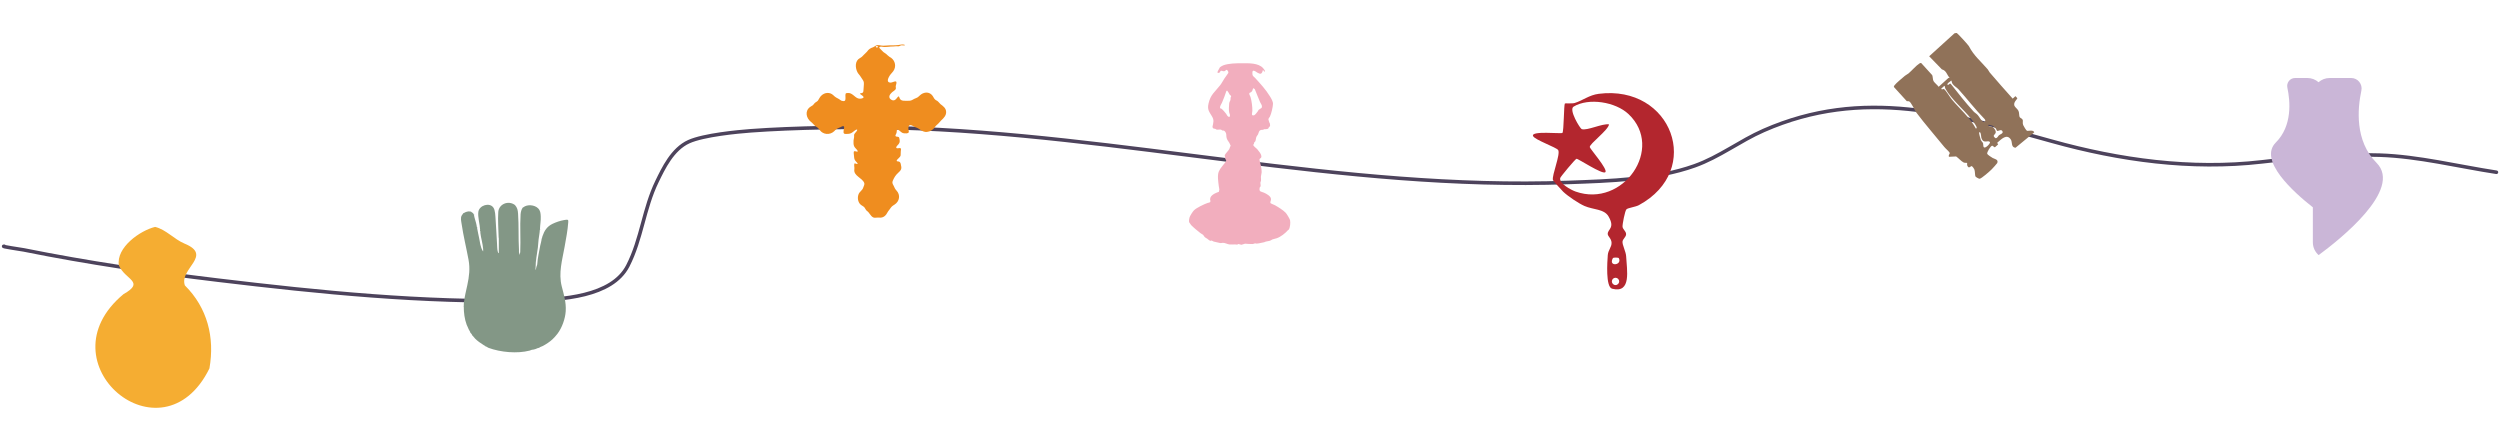
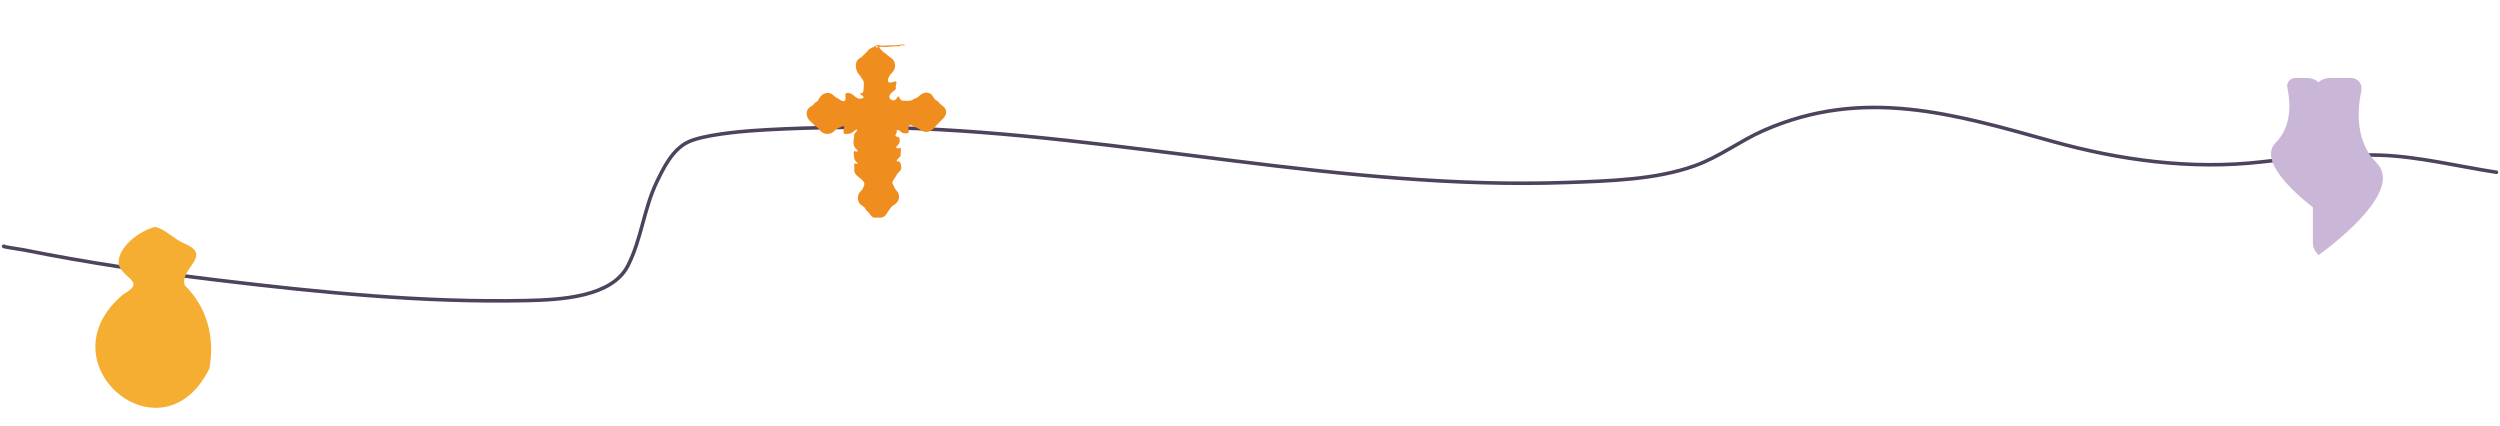
<svg xmlns="http://www.w3.org/2000/svg" width="698" height="119" viewBox="0 0 698 119" fill="none">
  <path d="M1.186 68.76C-0.143 68.76 6.074 69.658 6.633 69.771C24.48 73.371 42.68 76.036 60.88 78.222C89.38 81.644 118.112 84.532 147.002 83.917C156.985 83.704 170.853 82.846 175.284 74.226C179.149 66.708 179.726 58.261 183.456 50.619C185.199 47.048 187.732 41.62 192.323 39.55C196.471 37.681 205.994 36.786 209.594 36.519C221.557 35.63 238.865 35.359 250.51 35.692C313.27 37.489 374.725 53.228 437.823 50.94C449.501 50.517 462.232 50.175 473.118 46.302C480.07 43.828 485.751 39.353 492.417 36.427C520.223 24.223 545.466 31.79 572.975 39.458C591.762 44.695 611.721 47.469 631.452 45.199C642.247 43.958 653.457 42.963 664.371 43.316C675.272 43.669 686.302 46.463 697 48.093" stroke="#4D435C" stroke-linecap="round" />
  <path d="M58.483 102.844C45.276 129.755 11.392 101.289 34.489 82.12C40.668 78.632 34.9 78.138 33.193 74.092C32.369 69.1 39.137 64.352 43.309 63.351C46.369 64.093 48.593 66.784 51.506 68.006C59.607 71.332 49.962 75 51.617 79.69C57.903 85.938 59.996 94.176 58.476 102.844" fill="#F5AD32" />
-   <path d="M143.776 57.238C144.441 57.998 144.574 58.653 144.644 59.648C144.882 63 144.701 66.389 144.897 69.741C144.911 69.953 144.873 70.188 144.894 70.397C144.911 70.584 145.072 70.828 144.996 71.069C145.141 71.239 145.244 70.414 145.249 70.347C145.407 66.885 145.131 63.294 145.347 59.846C145.383 59.267 145.581 58.42 145.948 57.958C146.001 57.892 146.074 57.909 146.115 57.877C147.198 56.996 149.258 57.172 150.247 58.172C150.883 58.814 150.932 59.524 150.976 60.396C151.035 61.604 150.805 62.688 150.769 63.847C150.765 63.979 150.814 64.093 150.822 64.222L150.723 64.123C150.683 65.055 150.481 65.976 150.371 66.898C150.283 67.637 150.261 68.404 150.169 69.146C149.945 70.95 149.522 72.802 149.543 74.594C149.547 74.836 149.484 75.118 149.516 75.371C149.591 75.382 149.583 75.283 149.6 75.23C149.69 74.971 149.711 74.704 149.779 74.459C149.878 74.111 149.994 74.062 150.017 73.596C150.082 72.245 150.559 70.029 150.832 68.561C150.927 68.05 151.163 67.379 151.212 66.885C151.222 66.781 151.182 66.72 151.17 66.625L151.269 66.677C151.324 66.447 151.372 66.201 151.448 65.978C151.983 64.396 152.729 63.231 154.272 62.492C155.237 62.03 156.379 61.634 157.445 61.451C157.687 61.409 158.387 61.275 158.551 61.403C158.699 61.521 158.667 61.862 158.654 62.053C158.515 64.214 158.016 66.788 157.633 68.934C156.977 72.628 155.881 76.223 156.847 79.99C157.449 82.329 158.1 84.413 157.948 86.89C157.818 88.987 156.922 91.506 155.639 93.192C155.201 93.768 154.737 94.266 154.252 94.734C153.591 95.372 152.464 96.115 151.574 96.588C151.395 96.683 150.668 96.946 150.599 97.009C150.54 97.062 150.578 97.151 150.567 97.164C150.561 97.17 150.47 97.115 150.405 97.122C149.964 97.181 149.408 97.619 148.911 97.564L148.963 97.662C148.586 97.524 148.22 97.799 147.883 97.886C144.382 98.791 139.747 98.359 136.383 97.117C136.145 97.029 135.85 96.774 135.642 96.702C135.562 96.673 135.473 96.727 135.456 96.715C135.45 96.711 135.507 96.637 135.459 96.592C135.425 96.56 135.102 96.384 135.014 96.331C134.215 95.842 133.343 95.23 132.662 94.55C132.392 94.279 132.152 93.908 131.882 93.63L131.792 93.668C131.895 93.37 131.417 93.044 131.305 92.853C131.271 92.794 131.29 92.7 131.252 92.633C131.118 92.402 130.96 92.183 130.886 91.921L130.789 91.97C130.776 91.953 130.825 91.878 130.808 91.821C130.702 91.48 130.437 91.052 130.3 90.684C129.702 89.084 129.476 87.26 129.485 85.555L129.383 85.498L129.485 85.441C129.472 85.078 129.497 84.714 129.541 84.356C129.742 82.708 130.132 81.193 130.479 79.585C130.989 77.219 131.272 74.992 130.816 72.527C130.197 69.184 129.381 65.907 128.886 62.54C128.776 61.782 128.52 60.865 128.909 60.176C128.951 60.1 129.36 59.515 129.392 59.488C129.404 59.479 129.461 59.505 129.504 59.475C129.822 59.261 130.327 59.07 130.717 59.028C130.831 59.017 131.457 59.053 131.529 59.087C131.539 59.091 131.545 59.153 131.575 59.17C131.887 59.339 132.213 59.557 132.293 59.922L132.392 59.824C132.395 59.913 132.342 59.996 132.352 60.087C132.422 60.678 132.768 61.638 132.919 62.273C133.008 62.652 133.103 63.036 133.145 63.422L133.244 63.371C133.172 63.566 133.227 63.733 133.259 63.932C133.395 64.745 133.6 65.587 133.758 66.379C134.011 67.641 134.122 68.927 134.763 70.031C134.795 70.086 134.831 70.154 134.9 70.169C134.894 69.948 134.915 69.722 134.894 69.501C134.841 68.93 134.643 67.641 134.498 67.105C134.354 66.569 134.215 65.705 134.127 65.076C134.114 64.979 134.12 64.502 134.099 64.472L134 64.523C134.017 64.407 134.057 64.326 134.051 64.201C134 62.703 133.336 60.54 133.558 59.111C133.838 57.335 136.664 56.426 137.743 57.945C138.29 58.714 138.295 60.257 138.369 61.195C138.55 63.424 138.605 65.733 138.767 67.997C138.815 68.671 138.803 69.459 138.94 70.124C138.978 70.309 139.057 70.461 139.119 70.637L139.27 70.671V66.595C139.27 66.478 139.22 66.368 139.218 66.249C139.178 64.008 138.958 61.396 139.117 59.197C139.283 56.931 141.959 55.873 143.775 57.24L143.776 57.238Z" fill="#839786" />
-   <path d="M235.942 28.061C236.204 27.514 235.939 26.776 236.083 26.185C236.205 25.949 236.568 25.969 236.806 25.965C237.923 25.901 238.602 27.134 239.567 27.474C239.966 27.643 240.9 27.539 241.091 27.227C241.169 26.905 240.713 26.686 240.496 26.504C239.522 25.874 240.628 26.174 240.925 25.811C241.072 25.602 241.057 25.387 241.09 25.029C241.117 24.657 241.149 24.214 241.174 23.864C241.221 23.261 241.245 22.756 240.875 22.295C240.621 21.929 240.374 21.51 240.107 21.13C239.847 20.791 239.54 20.48 239.36 20.087C238.741 18.833 238.689 16.941 240.105 16.211C240.538 15.986 240.871 15.657 241.187 15.295C241.449 15.012 241.786 14.755 242.051 14.444C242.581 13.704 242.964 13.473 243.808 13.174C244.085 13.052 244.322 12.854 244.583 12.712C245.209 12.382 245.929 12.786 246.596 12.762C247.274 12.78 247.862 12.64 248.506 12.65C249.547 12.692 250.616 12.633 251.644 12.44C252.661 12.317 253.24 12.836 251.761 12.643C251.574 12.633 251.415 12.732 251.251 12.812C250.93 13.009 250.573 12.908 250.243 12.908C249.752 12.992 249.22 12.971 248.715 12.996C248.199 13.046 247.626 13.129 247.09 13.122C246.654 13.156 246.273 13.002 245.855 13.034C245.312 13.122 245.467 13.369 245.779 13.66C246.082 13.927 246.351 14.28 246.648 14.535C246.903 14.748 247.191 14.87 247.404 15.052C247.725 15.319 247.981 15.635 248.342 15.864C249.664 16.503 250.297 18.037 249.678 19.396C249.402 20.07 248.722 20.559 248.363 21.171C248.035 21.706 247.44 22.878 248.414 23.044C249.074 23.242 250.299 22.214 250.297 23.076C250.297 23.407 250.12 23.738 250.086 24.066C250.055 24.401 250.216 24.66 250.055 24.928C249.745 25.353 249.197 25.562 248.849 25.974C247.995 26.808 248.149 27.663 249.244 28.011C249.694 28.117 250.037 27.854 250.383 27.415C250.535 27.251 250.694 26.952 250.897 26.914C251.054 26.918 251.099 27.281 251.218 27.494C251.397 27.928 251.841 28.095 252.275 28.12C252.845 28.165 253.437 28.158 254.01 28.122C254.51 28.093 254.896 27.766 255.332 27.566C255.607 27.436 255.915 27.368 256.184 27.186C256.416 27.035 256.624 26.82 256.831 26.631C257.769 25.748 259.152 25.532 260.087 26.417C260.796 27.116 260.624 27.683 261.645 28.147C262.027 28.387 262.253 28.788 262.592 29.078C263.324 29.631 264.125 30.196 264.156 31.204C264.235 32.191 263.492 32.979 262.797 33.599C262.529 33.881 262.292 34.189 262.018 34.463C261.668 34.803 261.282 35.078 261.014 35.492C260.529 36.247 259.703 36.744 258.803 36.83C257.531 36.958 256.781 35.943 255.883 35.629C255.657 35.557 255.442 35.476 255.239 35.354C254.434 34.877 253.579 34.54 253.626 35.871C253.594 36.224 253.866 36.765 253.668 37.03C253.356 37.304 252.824 37.259 252.427 37.219C251.509 37.145 251.271 36.306 250.553 36.188C250.293 36.224 250.418 36.81 250.311 37.082C250.272 37.408 249.722 37.93 250.208 38.121C250.851 38.24 251.049 38.089 251.15 38.879C251.327 39.66 251.123 40.063 250.551 40.611C250.313 40.854 249.981 41.316 250.501 41.405C250.751 41.443 251.072 41.307 251.296 41.349C251.704 41.394 251.532 41.909 251.503 42.182C251.467 42.415 251.46 42.647 251.473 42.874C251.493 43.187 251.494 43.484 251.287 43.752C251.15 44.037 249.83 44.941 250.575 45.05C251.338 45.081 251.478 45.462 251.565 46.19C251.859 47.275 251.433 47.627 250.679 48.341C250.061 48.892 249.651 49.589 249.314 50.35C249.231 50.536 249.159 50.739 249.159 50.934C249.152 51.279 249.388 51.632 249.55 51.947C249.754 52.419 249.915 52.782 250.281 53.179C251.475 54.412 251.177 56.25 249.705 57.159C249.489 57.301 249.254 57.434 249.065 57.605C248.737 57.903 248.513 58.315 248.248 58.641C247.911 59.011 247.759 59.402 247.458 59.841C246.852 60.668 246.122 60.868 245.142 60.742C244.697 60.715 244.235 60.893 243.815 60.707C243.021 60.326 242.767 59.352 242.047 58.887C241.73 58.646 241.611 58.236 241.367 57.928C241.052 57.539 240.505 57.388 240.166 57.011C239.497 56.306 239.36 55.134 239.71 54.233C239.986 53.483 240.821 53.137 241.023 52.349C241.156 51.947 241.411 51.564 241.317 51.132C240.761 49.603 238.197 49.123 238.539 47.22C238.611 46.75 238.384 46.1 238.543 45.691C238.599 45.587 238.774 45.63 238.893 45.673C239.219 45.805 239.703 45.914 239.317 45.444C239.073 45.158 238.756 44.895 238.61 44.535C238.453 44.148 238.473 43.749 238.418 43.351C238.422 43.061 238.186 42.263 238.581 42.215C238.783 42.145 239.529 42.562 239.481 42.168C239.264 41.691 238.698 41.338 238.474 40.841C238.245 40.319 238.305 39.766 238.307 39.221C238.348 38.766 238.53 38.333 238.462 37.883C238.336 37.165 239.43 36.769 239.327 36.153C239.041 35.966 238.097 36.981 237.711 37.131C237.246 37.392 236.79 37.381 236.296 37.404C235.59 37.455 235.43 37.17 235.538 36.458C235.571 36.081 235.744 35.725 235.663 35.365C235.401 34.99 234.867 35.451 234.51 35.574C233.819 35.84 233.414 36.058 232.91 36.632C231.727 37.766 229.806 37.63 228.858 36.292C228.674 36.051 228.477 35.793 228.244 35.608C228.048 35.442 227.826 35.329 227.64 35.192C227.182 34.844 226.872 34.337 226.39 34.009C225.047 32.94 224.655 30.907 226.235 29.831C226.466 29.661 226.719 29.55 226.942 29.382C227.171 29.211 227.26 28.963 227.458 28.781C227.729 28.507 228.136 28.39 228.376 28.075C228.677 27.642 228.887 27.089 229.296 26.716C230.234 25.778 231.706 25.654 232.663 26.588C233.111 27.051 233.686 27.409 234.259 27.669C234.55 27.827 234.73 28.061 235.035 28.149C235.309 28.225 235.729 28.317 235.933 28.066L235.939 28.059L235.942 28.061ZM244.653 12.883C244.302 13.068 244.706 13.365 244.978 13.25C245.178 13.18 245.164 12.94 244.964 12.877C244.873 12.843 244.758 12.843 244.666 12.877L244.653 12.883Z" fill="#EF8D1F" />
-   <path d="M352.658 19.032C352.807 19.198 353.115 19.571 353.167 19.773C353.195 19.882 353.214 19.921 353.107 19.996C352.951 20.038 352.773 19.78 352.751 19.642C352.482 19.495 352.536 19.875 352.471 20.027C352.128 20.844 351.73 20.622 351.085 20.294C350.758 20.127 350.093 19.494 349.773 19.83C349.621 19.989 349.657 20.686 349.701 20.899C349.775 21.265 350.179 21.486 350.386 21.713C351.873 23.348 353.425 25.012 354.572 26.91C354.928 27.499 355.439 28.312 355.42 29.008C355.396 29.835 354.943 31.789 354.565 32.542C354.461 32.749 354.155 33.075 354.136 33.284C354.122 33.433 354.377 34.097 354.441 34.305C354.465 34.381 354.55 34.443 354.567 34.512C354.583 34.57 354.62 35.105 354.609 35.134C354.52 35.357 354.248 35.571 354.137 35.735C354.102 35.787 354.111 35.935 354.072 35.961C354.032 35.987 353.887 35.962 353.799 35.994C353.387 36.137 353.302 36.014 352.943 36.083C352.826 36.104 352.759 36.211 352.651 36.236C352.488 36.272 352.311 36.229 352.13 36.271C351.422 36.432 351.485 37.035 351.23 37.536C351.111 37.77 350.884 37.977 350.789 38.206C350.644 38.561 350.644 39.119 350.482 39.45C350.441 39.534 350.204 39.701 350.162 39.798C350.115 39.906 350.149 40.026 350.107 40.132C350.064 40.237 349.931 40.349 349.916 40.447C349.873 40.744 350.79 41.409 350.996 41.625C351.18 41.818 351.519 42.267 351.678 42.497C351.958 42.897 352.345 43.519 352.103 44.01C352.014 44.189 351.669 44.241 351.634 44.6C351.734 45.201 351.952 45.786 352.065 46.383C352.165 46.918 352.286 47.666 352.244 48.198C352.214 48.592 352.059 48.973 352.044 49.373C352.032 49.708 352.126 50.113 352.074 50.468C352.048 50.646 351.933 50.751 351.91 50.913C351.86 51.273 352.069 51.826 351.91 52.12C351.858 52.218 351.747 52.187 351.703 52.426C351.477 53.644 352.104 53.437 352.913 53.798C353.587 54.1 354.765 54.717 354.859 55.516C354.911 55.96 354.622 56.277 354.691 56.627C354.732 56.833 355.618 57.122 355.852 57.245C356.733 57.708 358.342 58.715 358.995 59.434C359.273 59.74 360.094 61.091 360.183 61.466C360.331 62.093 360.217 63.553 359.835 64.085C359.772 64.174 359.654 64.2 359.586 64.281C358.834 65.146 357.57 66.13 356.483 66.51C356.148 66.627 355.654 66.716 355.305 66.831C355.017 66.926 354.867 67.129 354.58 67.218C354.196 67.335 353.524 67.387 353.173 67.536C352.917 67.645 353.091 67.63 352.667 67.694C352.015 67.794 351.401 68.022 350.73 68.01C350.644 68.009 350.538 67.936 350.437 67.938C350.27 67.94 350.007 68.121 349.768 68.136C349.378 68.16 348.8 68.093 348.382 68.092C348.164 68.092 347.709 68.029 347.611 68.039C347.375 68.062 346.859 68.319 346.593 68.344C346.465 68.356 345.923 68.111 345.713 68.133C345.591 68.145 345.557 68.287 345.434 68.3C345.301 68.314 344.986 68.244 344.826 68.242C344.319 68.24 343.7 68.307 343.21 68.244C342.658 68.173 342.01 67.779 341.429 67.796C341.221 67.801 340.905 67.909 340.614 67.843C340.046 67.718 339.421 67.596 338.844 67.44C338.698 67.401 338.4 67.164 338.251 67.144C338.173 67.133 338.116 67.269 337.943 67.237C337.626 67.177 337.268 66.787 337.04 66.634C336.769 66.451 336.544 66.394 336.289 66.108C336.155 65.958 336.046 65.69 335.896 65.557C335.718 65.401 335.365 65.251 335.151 65.08C334.37 64.459 333.232 63.541 332.562 62.838C332.51 62.783 332.034 62.105 332.014 62.053C331.896 61.76 332.018 61.082 332.1 60.763C332.221 60.293 333.014 59.051 333.371 58.704C334.128 57.969 336.225 56.985 337.246 56.635C337.418 56.576 337.552 56.62 337.732 56.511C338.144 56.259 337.85 55.961 337.857 55.625C337.88 54.446 339.422 53.88 340.339 53.537C340.287 53.332 340.436 53.124 340.442 52.975C340.451 52.734 340.323 52.291 340.292 52.02C340.155 50.827 339.824 48.976 340.299 47.869C340.746 46.833 341.698 45.941 342.324 45.007C342.451 44.688 342.083 44.468 342.045 44.182C342.034 44.103 342.08 44.014 342.068 43.932C342.034 43.716 341.89 43.516 341.972 43.27C342.286 42.692 342.941 42.153 343.231 41.587C343.376 41.304 343.397 40.961 343.609 40.708C343.475 40.466 343.367 40.112 343.232 39.884C342.891 39.306 342.53 39.022 342.42 38.255C342.33 37.617 342.484 37.315 342.047 36.741C341.942 36.603 341.747 36.468 341.575 36.435C341.482 36.417 341.398 36.473 341.294 36.443C341.172 36.409 341.039 36.233 340.92 36.201C340.576 36.111 340.01 36.255 339.655 36.186C339.536 36.163 339.472 36.044 339.349 35.994C339.069 35.877 338.781 35.996 338.603 35.683C338.429 35.377 338.636 35.028 338.676 34.712C338.705 34.477 338.779 34.067 338.791 33.884C338.824 33.382 338.643 32.931 338.394 32.509C337.596 31.153 337.031 30.642 337.418 28.911C337.985 26.381 339.19 25.689 340.651 23.817C341.117 23.221 341.445 22.544 341.86 21.916C342.21 21.384 342.619 20.887 342.962 20.35C342.975 19.933 342.762 19.491 342.305 19.502C342.157 19.84 341.842 19.933 341.492 19.88C341.379 19.862 341.295 19.787 341.158 19.77C340.607 19.706 340.798 19.967 340.549 20.218C340.383 20.385 340.173 20.303 339.962 20.381C339.966 20.229 339.943 20.075 339.977 19.925C339.995 19.844 340.557 18.829 340.609 18.779C340.732 18.659 341.347 18.309 341.52 18.247C343.057 17.678 345.082 17.663 346.719 17.66C348.612 17.656 351.318 17.533 352.662 19.029L352.658 19.032ZM350.338 24.895C350.184 24.81 350.06 24.628 349.86 24.66C349.666 25.141 349.727 25.452 349.263 25.756C349.048 25.896 348.808 25.834 348.796 26.182C348.788 26.392 349.066 26.846 349.149 27.107C349.449 28.061 349.697 29.945 349.659 30.95C349.637 31.52 349.207 32.426 350.149 32.184C350.432 32.111 351.015 31.291 351.214 31.028C351.295 30.92 351.323 30.765 351.412 30.671C351.543 30.53 352.052 30.283 352.234 30.133C352.545 29.479 352.034 29.012 351.793 28.465C351.277 27.297 350.848 26.069 350.341 24.895H350.338ZM342.675 25.331C342.58 25.276 342.423 25.333 342.393 25.445C342.027 26.539 341.649 27.618 341.176 28.669C340.976 29.113 340.616 29.53 340.631 30.06C340.639 30.347 340.854 30.252 341.012 30.344C341.302 30.515 342.164 31.511 342.373 31.815C342.494 31.988 342.531 32.165 342.683 32.338C342.95 32.644 343.375 32.87 343.402 32.275C343.42 31.883 343.257 31.734 343.198 31.436C343.042 30.656 343.115 29.694 343.186 28.899C343.228 28.424 343.454 28.258 343.549 27.874C343.6 27.67 343.556 27.372 343.587 27.248C343.636 27.048 343.85 27.047 343.653 26.712C343.567 26.566 343.395 26.52 343.328 26.427C343.142 26.167 343.139 25.958 342.828 25.594C342.778 25.536 342.688 25.34 342.675 25.332V25.331Z" fill="#F2AEBE" />
-   <path d="M454.109 58.436C453.686 58.828 452.946 62.708 453.013 63.311C453.097 64.066 454.006 64.563 454.006 65.378C454.006 66.192 453.085 66.687 453.006 67.451C452.91 68.372 453.96 70.265 454.02 71.55C454.198 75.323 455.594 82.022 450.103 80.609C448.253 80.133 448.751 73.088 448.895 71.204C449.001 69.828 449.988 68.987 449.95 67.79C449.911 66.594 448.924 66.034 448.88 65.351C448.796 63.97 451.036 63.71 449.08 60.394C447.852 58.311 444.899 58.597 442.383 57.506C440.769 56.807 437.715 54.75 436.439 53.523C436.151 53.246 433.623 50.481 433.575 50.269C433.255 48.89 435.72 43.121 435.05 41.912C434.632 41.16 428.435 39.034 428.022 37.967C427.428 36.432 435.893 37.426 436.227 37.109C436.638 36.718 436.624 29.182 436.915 28.892C437.013 28.793 438.955 28.973 439.68 28.747C441.924 28.051 443.686 26.535 446.367 26.193C466.779 23.591 475.664 47.487 457.571 57.278C456.646 57.778 454.549 58.028 454.109 58.436ZM448.21 48.075C447.446 48.835 440.605 44.265 440.166 44.33C439.817 44.38 435.682 49.358 435.608 49.705C435.269 51.223 438.604 53.023 439.909 53.484C453.181 58.162 464.789 41.377 454.676 31.849C451.077 28.459 443.57 27.205 439.341 29.776C437.924 30.639 441.168 35.896 441.607 36.05C443.085 36.561 447.408 34.408 449.243 34.726C449.015 36.362 443.796 40.134 443.863 41.062C443.897 41.523 448.996 47.304 448.215 48.08L448.21 48.075ZM451.966 72.07C451.87 71.892 450.454 71.817 450.303 72.098C448.955 74.602 453.037 74.059 451.966 72.07ZM452.069 78.569C452.069 78.004 451.612 77.548 451.05 77.548C450.488 77.548 450.031 78.004 450.031 78.569C450.031 79.134 450.488 79.59 451.05 79.59C451.612 79.59 452.069 79.134 452.069 78.569Z" fill="#B3262E" />
-   <path d="M545.69 9.307C545.763 9.263 546.216 9.187 546.302 9.213C546.554 9.289 549.52 12.509 549.725 12.906C551.083 15.548 553.013 17.082 554.971 19.361C555.211 19.639 555.317 19.991 555.531 20.239C557.65 22.7 559.771 25.128 561.946 27.542L562.71 26.846L563.229 27.403C563.364 27.608 561.853 28.667 562.528 29.696C562.827 30.151 563.284 30.425 563.56 30.962C563.801 31.43 563.714 32.4 563.887 32.686C564.06 32.972 564.523 33.034 564.729 33.443C564.875 33.732 564.629 34.338 564.871 34.917C565.014 35.262 565.671 36.347 565.941 36.531C566.101 36.639 567.732 36.128 567.959 36.951L562.733 41.253C561.427 41.141 561.885 39.704 561.458 39.013C560.314 37.16 558.734 38.915 557.615 39.869L557.88 40.314L557.008 41.104C556.811 41.204 556.398 40.654 556.215 40.676C555.791 40.73 554.625 42.586 554.847 42.982C555.005 43.264 556.015 43.905 556.359 44.108C556.828 44.383 558.05 44.488 557.634 45.519C557.572 45.671 556.345 47.011 556.088 47.271C555.611 47.752 553.164 49.941 552.679 49.912C552.463 49.899 551.643 49.452 551.535 49.248C551.399 48.991 551.438 47.715 551.231 47.28C551.113 47.029 550.761 46.533 550.549 46.402C550.337 46.27 549.878 46.87 549.638 46.708C549.006 46.28 549.276 45.534 549.231 45.483C549.192 45.441 548.548 45.511 548.263 45.373C547.594 45.049 546.799 44.121 546.151 43.678L544.197 43.778C543.816 43.507 544.47 42.872 544.358 42.669C544.108 42.215 543.247 41.526 542.855 41.04C540.323 37.898 537.432 34.622 535.035 31.419C534.514 30.722 533.639 28.558 532.992 28.281C532.832 28.213 532.418 28.289 532.382 28.25L528.791 24.306C528.71 24.217 528.847 23.941 528.935 23.825C529.478 23.114 531.096 21.82 531.862 21.156C532.17 20.889 532.555 20.758 532.866 20.494C533.78 19.721 535.002 18.28 535.919 17.711C536.042 17.635 536.329 17.524 536.41 17.613L539.421 20.92C539.669 21.194 539.598 22.262 539.838 22.643C540.184 23.195 540.877 23.689 541.275 24.233L544.009 21.749C544.037 21.724 544.32 21.809 544.314 21.705C543.51 20.814 543.473 19.736 542.171 19.363L538.628 15.713L545.686 9.3L545.69 9.307ZM557.167 38.594C557.725 38.541 557.817 38.019 558.119 37.76C558.437 37.486 559.345 37.278 559.114 36.712C558.8 35.937 558.011 36.632 557.623 36.551C557.509 36.526 557.384 36.061 557.236 35.892C556.602 35.168 556.194 34.904 555.214 34.825C554.707 35.339 556.077 35.289 556.281 35.411C556.731 35.68 557.396 36.568 557.175 37.107C556.924 37.72 556.133 37.826 557.168 38.593L557.167 38.594ZM553.741 40.648C553.792 42.155 555.799 40.048 555.59 39.703C555.104 38.903 553.74 40.431 553.17 38.373C553.144 38.274 553.074 36.46 552.554 37.008C552.481 37.086 552.965 38.929 553.056 39.097C553.523 39.966 553.704 39.558 553.741 40.646L553.741 40.648ZM543.855 23.755L544.426 23.346L544.63 23.39C546.703 26.014 548.743 28.636 551.002 31.102C551.333 31.465 551.798 31.694 552.18 32.114C552.676 32.659 553.079 33.634 553.669 33.979C554.107 34.235 554.578 33.718 554.077 33.212C551.53 30.638 549.242 27.607 546.797 24.92C546.325 24.4 545.606 24.074 545.139 23.389C544.885 23.015 545.013 22.767 544.77 22.461C544.564 22.82 543.311 23.334 543.856 23.754L543.855 23.755ZM551.689 35.929C552.012 35.721 551.885 35.539 551.768 35.265C551.571 34.809 550.757 33.686 550.412 33.253C548.232 30.511 544.858 27.782 543.153 24.754C542.98 24.446 543.125 24.18 542.873 23.951L541.984 24.758C542.212 25.226 542.468 24.715 542.766 24.885C543.26 25.165 544.439 27.164 544.939 27.759C547.211 30.474 549.988 32.785 551.691 35.929L551.689 35.929Z" fill="#907259" />
+   <path d="M235.942 28.061C236.204 27.514 235.939 26.776 236.083 26.185C236.205 25.949 236.568 25.969 236.806 25.965C237.923 25.901 238.602 27.134 239.567 27.474C239.966 27.643 240.9 27.539 241.091 27.227C241.169 26.905 240.713 26.686 240.496 26.504C239.522 25.874 240.628 26.174 240.925 25.811C241.072 25.602 241.057 25.387 241.09 25.029C241.117 24.657 241.149 24.214 241.174 23.864C241.221 23.261 241.245 22.756 240.875 22.295C240.621 21.929 240.374 21.51 240.107 21.13C239.847 20.791 239.54 20.48 239.36 20.087C238.741 18.833 238.689 16.941 240.105 16.211C240.538 15.986 240.871 15.657 241.187 15.295C241.449 15.012 241.786 14.755 242.051 14.444C242.581 13.704 242.964 13.473 243.808 13.174C244.085 13.052 244.322 12.854 244.583 12.712C245.209 12.382 245.929 12.786 246.596 12.762C247.274 12.78 247.862 12.64 248.506 12.65C249.547 12.692 250.616 12.633 251.644 12.44C252.661 12.317 253.24 12.836 251.761 12.643C251.574 12.633 251.415 12.732 251.251 12.812C250.93 13.009 250.573 12.908 250.243 12.908C249.752 12.992 249.22 12.971 248.715 12.996C248.199 13.046 247.626 13.129 247.09 13.122C246.654 13.156 246.273 13.002 245.855 13.034C245.312 13.122 245.467 13.369 245.779 13.66C246.082 13.927 246.351 14.28 246.648 14.535C246.903 14.748 247.191 14.87 247.404 15.052C247.725 15.319 247.981 15.635 248.342 15.864C249.664 16.503 250.297 18.037 249.678 19.396C249.402 20.07 248.722 20.559 248.363 21.171C248.035 21.706 247.44 22.878 248.414 23.044C249.074 23.242 250.299 22.214 250.297 23.076C250.297 23.407 250.12 23.738 250.086 24.066C250.055 24.401 250.216 24.66 250.055 24.928C249.745 25.353 249.197 25.562 248.849 25.974C247.995 26.808 248.149 27.663 249.244 28.011C249.694 28.117 250.037 27.854 250.383 27.415C250.535 27.251 250.694 26.952 250.897 26.914C251.054 26.918 251.099 27.281 251.218 27.494C251.397 27.928 251.841 28.095 252.275 28.12C252.845 28.165 253.437 28.158 254.01 28.122C254.51 28.093 254.896 27.766 255.332 27.566C255.607 27.436 255.915 27.368 256.184 27.186C256.416 27.035 256.624 26.82 256.831 26.631C257.769 25.748 259.152 25.532 260.087 26.417C260.796 27.116 260.624 27.683 261.645 28.147C262.027 28.387 262.253 28.788 262.592 29.078C263.324 29.631 264.125 30.196 264.156 31.204C264.235 32.191 263.492 32.979 262.797 33.599C262.529 33.881 262.292 34.189 262.018 34.463C261.668 34.803 261.282 35.078 261.014 35.492C260.529 36.247 259.703 36.744 258.803 36.83C257.531 36.958 256.781 35.943 255.883 35.629C255.657 35.557 255.442 35.476 255.239 35.354C254.434 34.877 253.579 34.54 253.626 35.871C253.594 36.224 253.866 36.765 253.668 37.03C253.356 37.304 252.824 37.259 252.427 37.219C251.509 37.145 251.271 36.306 250.553 36.188C250.293 36.224 250.418 36.81 250.311 37.082C250.272 37.408 249.722 37.93 250.208 38.121C250.851 38.24 251.049 38.089 251.15 38.879C251.327 39.66 251.123 40.063 250.551 40.611C250.313 40.854 249.981 41.316 250.501 41.405C250.751 41.443 251.072 41.307 251.296 41.349C251.704 41.394 251.532 41.909 251.503 42.182C251.467 42.415 251.46 42.647 251.473 42.874C251.493 43.187 251.494 43.484 251.287 43.752C251.15 44.037 249.83 44.941 250.575 45.05C251.338 45.081 251.478 45.462 251.565 46.19C251.859 47.275 251.433 47.627 250.679 48.341C249.231 50.536 249.159 50.739 249.159 50.934C249.152 51.279 249.388 51.632 249.55 51.947C249.754 52.419 249.915 52.782 250.281 53.179C251.475 54.412 251.177 56.25 249.705 57.159C249.489 57.301 249.254 57.434 249.065 57.605C248.737 57.903 248.513 58.315 248.248 58.641C247.911 59.011 247.759 59.402 247.458 59.841C246.852 60.668 246.122 60.868 245.142 60.742C244.697 60.715 244.235 60.893 243.815 60.707C243.021 60.326 242.767 59.352 242.047 58.887C241.73 58.646 241.611 58.236 241.367 57.928C241.052 57.539 240.505 57.388 240.166 57.011C239.497 56.306 239.36 55.134 239.71 54.233C239.986 53.483 240.821 53.137 241.023 52.349C241.156 51.947 241.411 51.564 241.317 51.132C240.761 49.603 238.197 49.123 238.539 47.22C238.611 46.75 238.384 46.1 238.543 45.691C238.599 45.587 238.774 45.63 238.893 45.673C239.219 45.805 239.703 45.914 239.317 45.444C239.073 45.158 238.756 44.895 238.61 44.535C238.453 44.148 238.473 43.749 238.418 43.351C238.422 43.061 238.186 42.263 238.581 42.215C238.783 42.145 239.529 42.562 239.481 42.168C239.264 41.691 238.698 41.338 238.474 40.841C238.245 40.319 238.305 39.766 238.307 39.221C238.348 38.766 238.53 38.333 238.462 37.883C238.336 37.165 239.43 36.769 239.327 36.153C239.041 35.966 238.097 36.981 237.711 37.131C237.246 37.392 236.79 37.381 236.296 37.404C235.59 37.455 235.43 37.17 235.538 36.458C235.571 36.081 235.744 35.725 235.663 35.365C235.401 34.99 234.867 35.451 234.51 35.574C233.819 35.84 233.414 36.058 232.91 36.632C231.727 37.766 229.806 37.63 228.858 36.292C228.674 36.051 228.477 35.793 228.244 35.608C228.048 35.442 227.826 35.329 227.64 35.192C227.182 34.844 226.872 34.337 226.39 34.009C225.047 32.94 224.655 30.907 226.235 29.831C226.466 29.661 226.719 29.55 226.942 29.382C227.171 29.211 227.26 28.963 227.458 28.781C227.729 28.507 228.136 28.39 228.376 28.075C228.677 27.642 228.887 27.089 229.296 26.716C230.234 25.778 231.706 25.654 232.663 26.588C233.111 27.051 233.686 27.409 234.259 27.669C234.55 27.827 234.73 28.061 235.035 28.149C235.309 28.225 235.729 28.317 235.933 28.066L235.939 28.059L235.942 28.061ZM244.653 12.883C244.302 13.068 244.706 13.365 244.978 13.25C245.178 13.18 245.164 12.94 244.964 12.877C244.873 12.843 244.758 12.843 244.666 12.877L244.653 12.883Z" fill="#EF8D1F" />
  <path d="M663.524 45.459C657.406 39.332 658.228 30.263 659.295 25.315C659.686 23.497 658.311 21.779 656.454 21.779H650.443C649.252 21.779 648.165 22.223 647.338 22.956C646.509 22.225 645.423 21.779 644.232 21.779H640.79C639.378 21.779 638.332 23.084 638.631 24.467C639.441 28.228 640.066 35.121 635.416 39.778C630.444 44.756 640.352 53.652 645.749 57.879V67.671C645.749 69.089 646.375 70.359 647.365 71.221C652.993 67.097 670.985 52.928 663.526 45.459H663.524Z" fill="#CAB6D7" />
</svg>